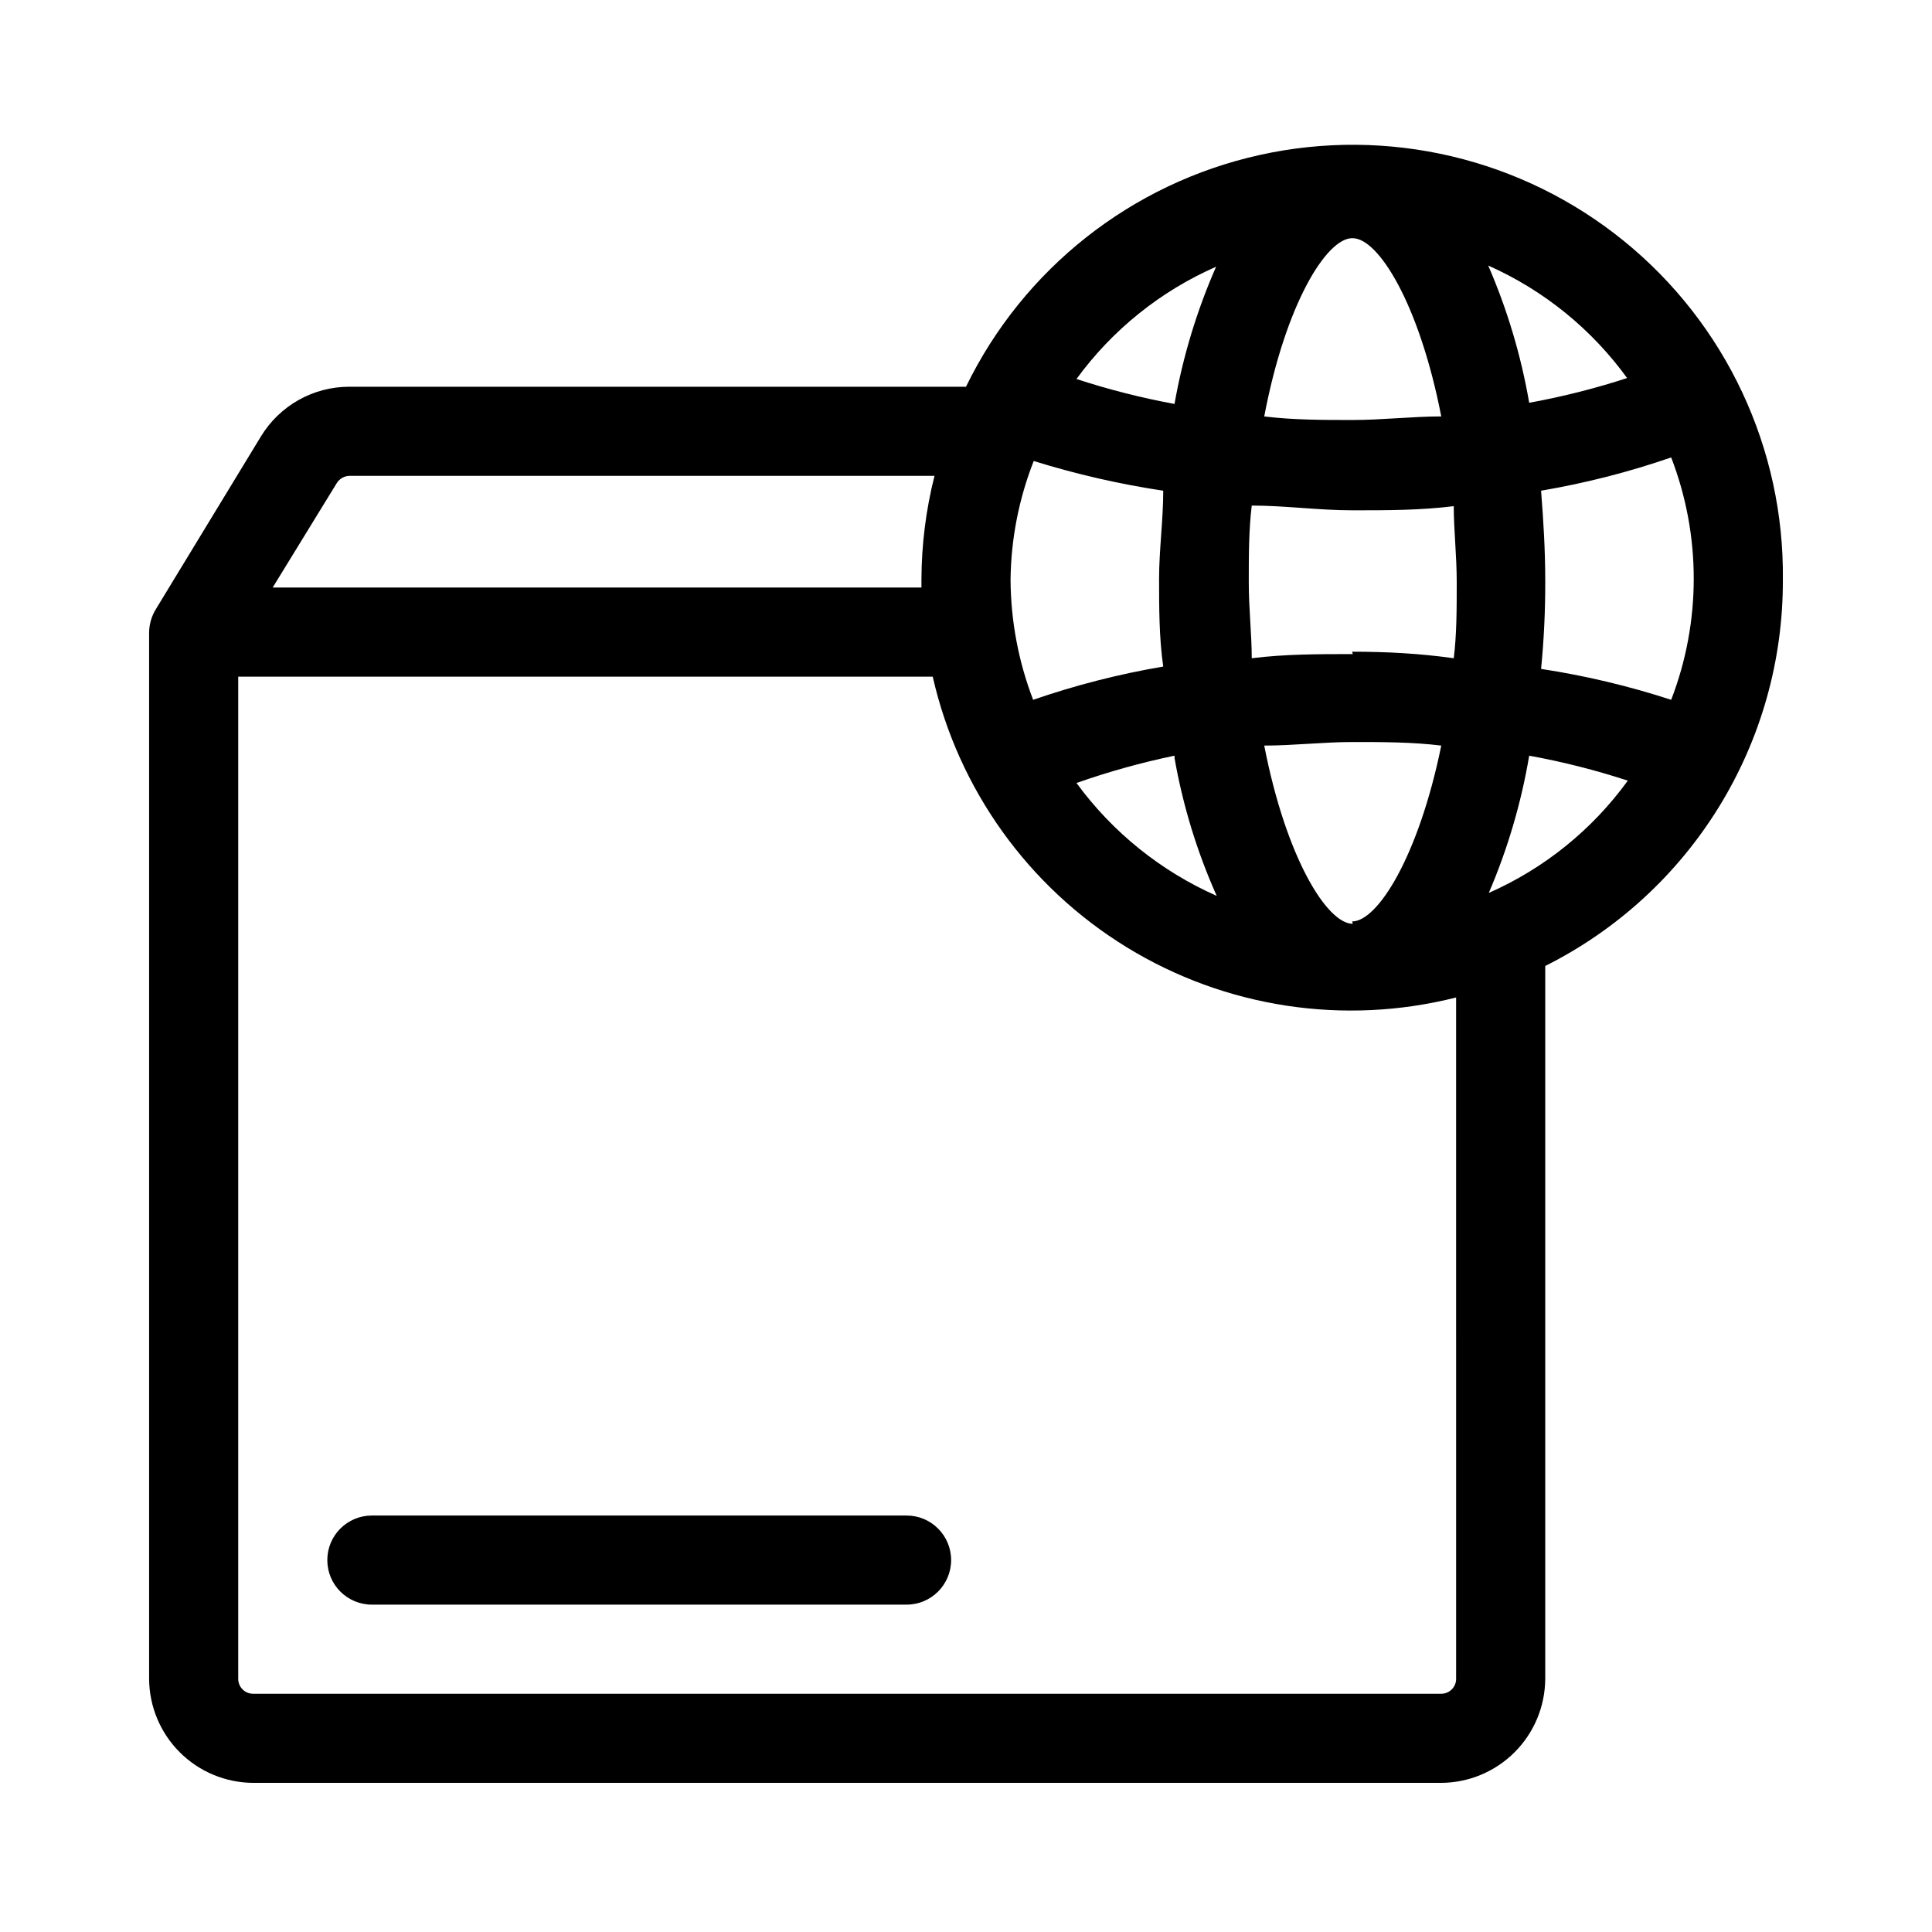
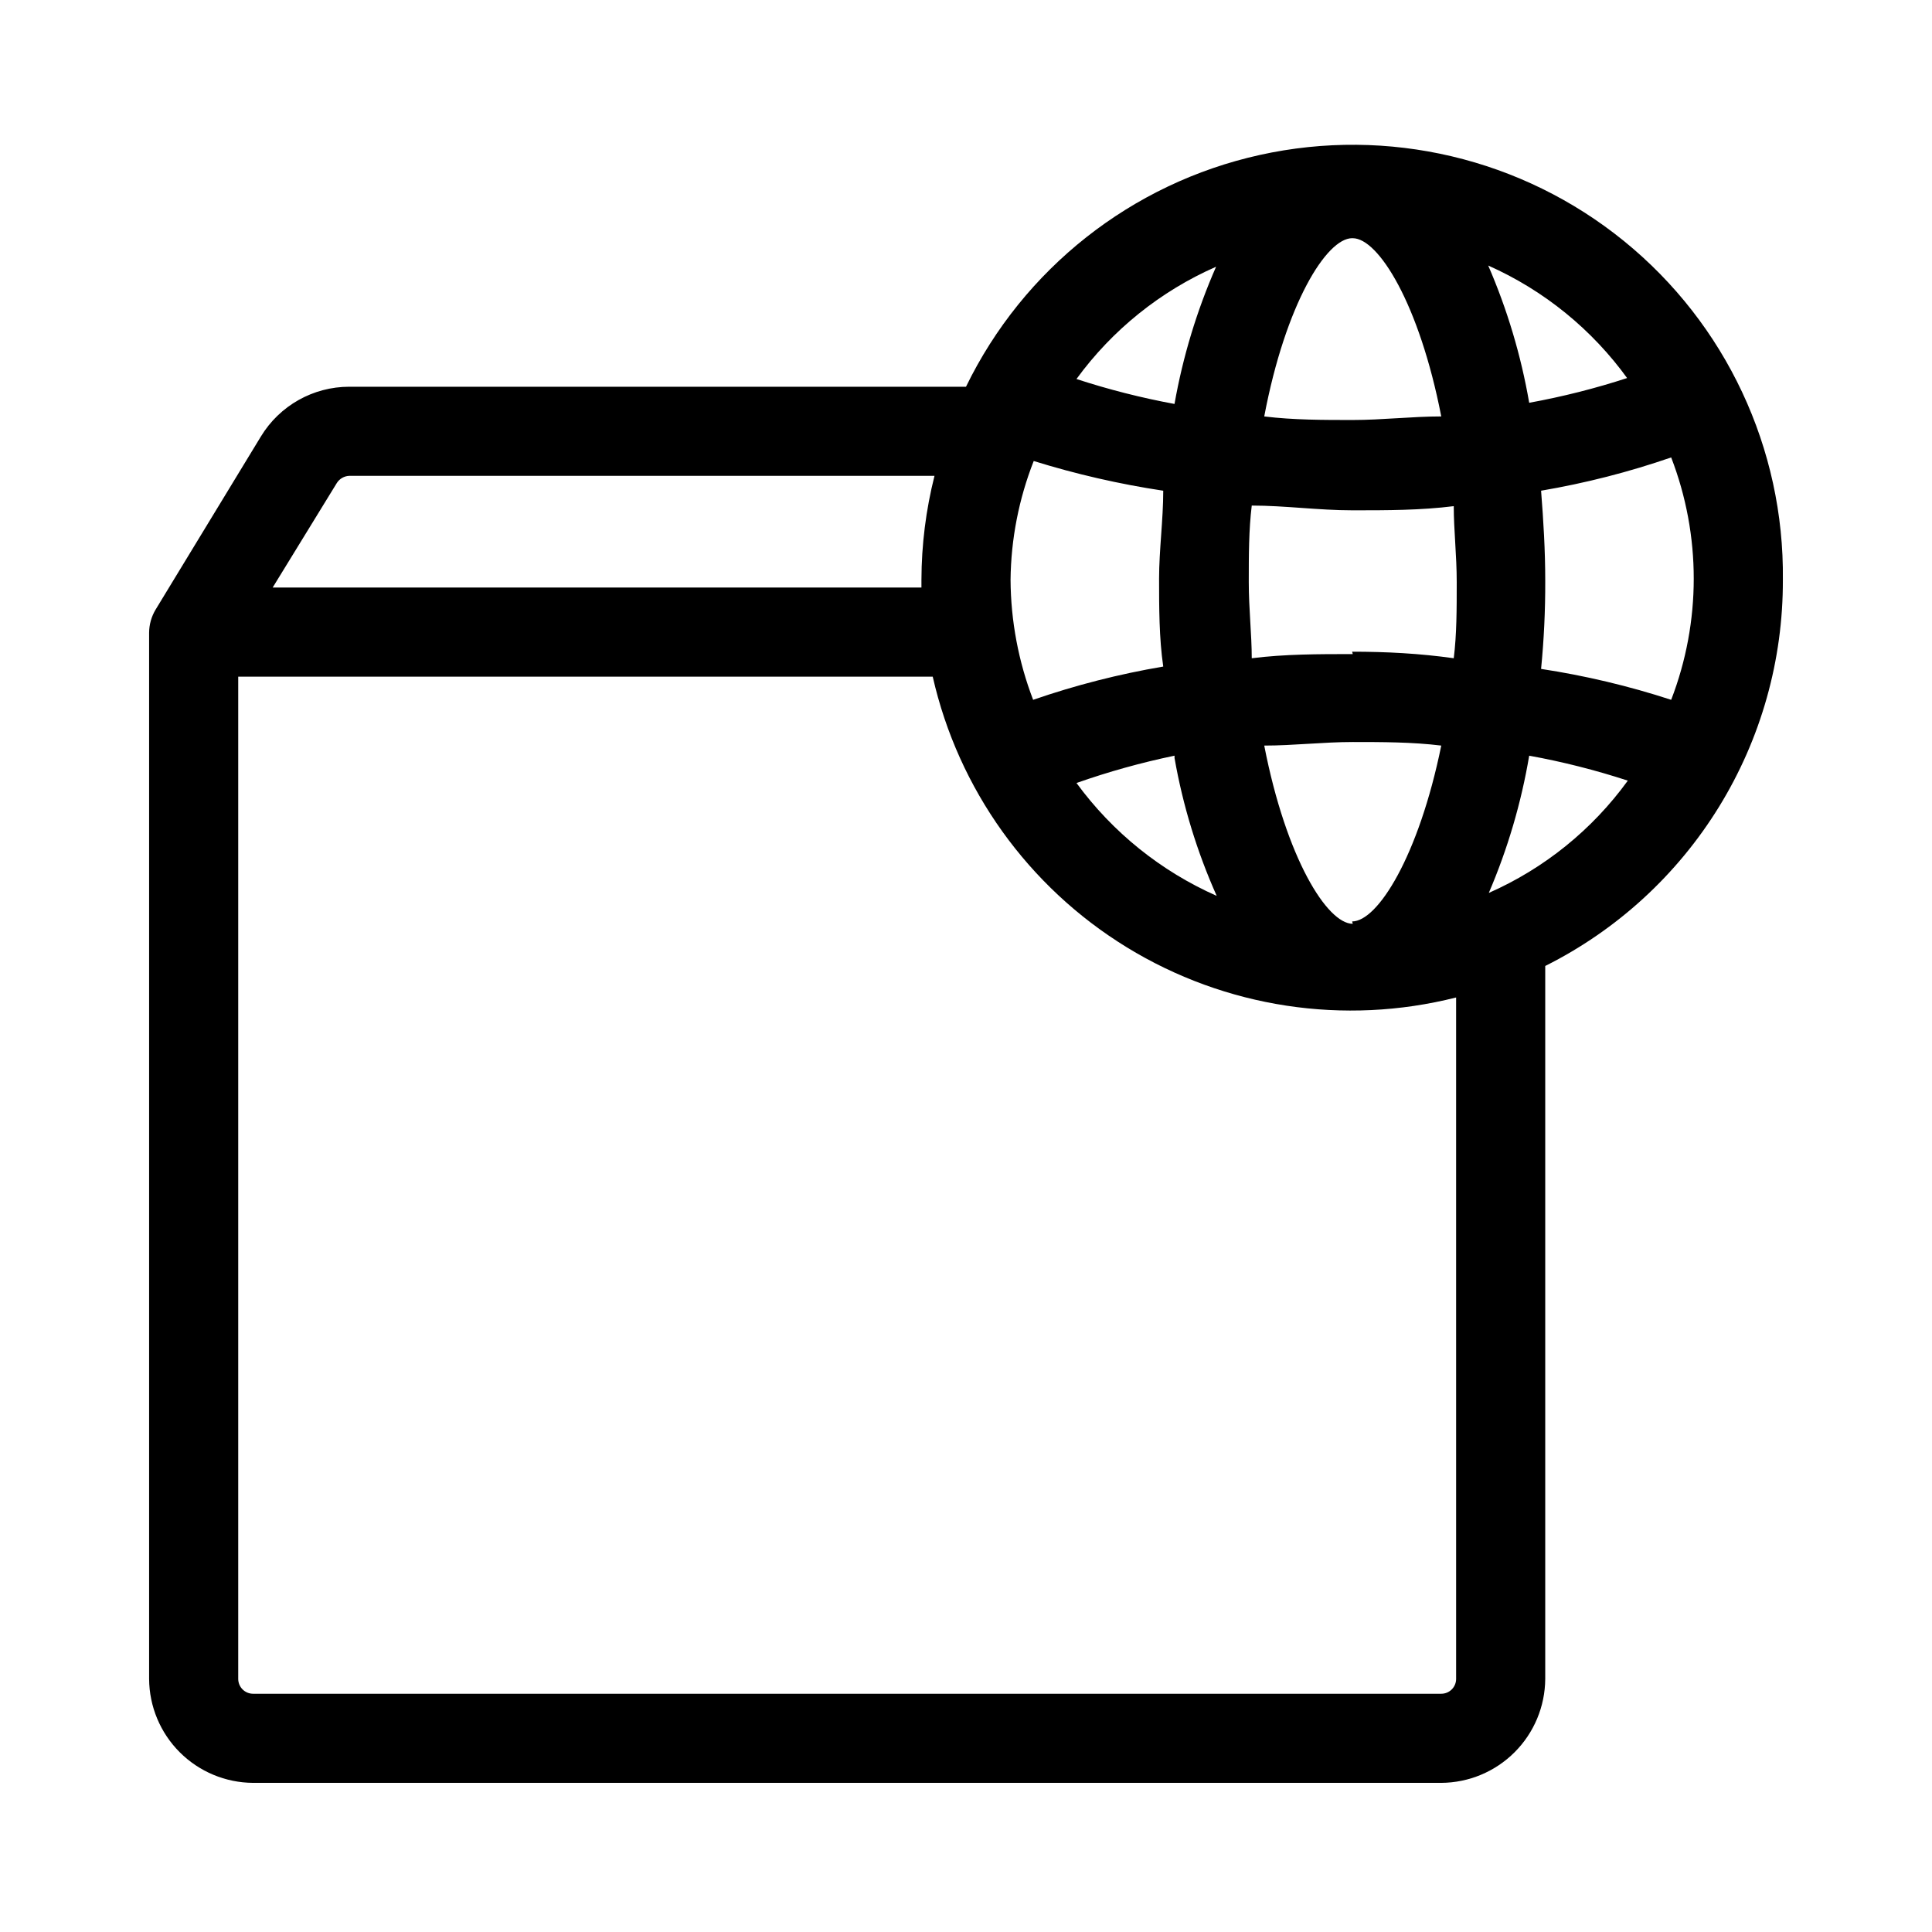
<svg xmlns="http://www.w3.org/2000/svg" fill="#000000" width="800px" height="800px" version="1.1" viewBox="144 144 512 512">
  <g>
-     <path d="m384.25 545.63h-141.7c-6.523 0-11.809 5.285-11.809 11.805 0 6.523 5.285 11.809 11.809 11.809h141.7c6.523 0 11.809-5.285 11.809-11.809 0-6.519-5.285-11.805-11.809-11.805z" />
    <path d="m616.48 297.66c0.395-34.789-15.113-67.852-42.117-89.785-27.004-21.934-62.543-30.332-96.508-22.809-33.969 7.519-62.637 30.141-77.855 61.422h-163.43c-9.594-0.004-18.492 5.016-23.457 13.227l-27.867 45.816c-1.117 1.855-1.715 3.973-1.73 6.141v277.25c0.039 7.297 2.957 14.281 8.113 19.438 5.16 5.16 12.145 8.074 19.438 8.117h314.88c7.297-0.043 14.281-2.957 19.438-8.117 5.16-5.156 8.074-12.141 8.117-19.438v-188.93c18.984-9.504 34.941-24.117 46.066-42.199 11.129-18.078 16.984-38.91 16.91-60.137zm-204.67 0h-0.004c0.113-10.785 2.195-21.457 6.141-31.488 11.227 3.488 22.699 6.121 34.324 7.871 0 7.715-1.102 15.742-1.102 23.301s0 15.742 1.102 23.301c-11.715 1.984-23.25 4.934-34.48 8.816-3.894-10.152-5.922-20.926-5.984-31.801zm43.453 47.23c2.211 12.59 5.965 24.855 11.176 36.527-14.793-6.543-27.605-16.859-37.156-29.914 8.488-2.992 17.168-5.41 25.98-7.242zm47.23 43.926c-6.769 0-17.633-17.32-23.457-47.23 7.715 0 15.742-0.945 23.457-0.945 7.715 0 15.742 0 23.457 0.945-5.981 29.281-16.844 46.602-23.613 46.602zm0-71.477c-9.133 0-17.949 0-26.766 1.102 0-6.297-0.789-13.066-0.789-20.152 0-7.086 0-13.855 0.789-20.309 8.816 0 17.633 1.258 26.766 1.258 9.133 0 17.949 0 26.766-1.102 0 6.297 0.789 13.066 0.789 20.152 0 7.086 0 13.855-0.789 20.152-8.977-1.262-17.793-1.734-26.922-1.734zm0-110.21c6.769 0 17.633 17.32 23.457 47.23-7.715 0-15.742 0.945-23.457 0.945-7.715 0-15.742 0-23.457-0.945 5.668-29.914 16.531-47.234 23.301-47.234zm49.91 66.91c11.715-1.988 23.246-4.938 34.477-8.816 7.973 20.668 7.973 43.566 0 64.234-11.25-3.668-22.781-6.406-34.477-8.188 0.762-7.742 1.129-15.52 1.102-23.301 0-8.188-0.473-15.902-1.102-23.93zm22.984-29.914c-8.551 2.797-17.281 5.004-26.133 6.613-2.164-12.512-5.812-24.723-10.863-36.371 14.781 6.566 27.551 16.945 36.996 30.074zm-109.11-29.441c-5.109 11.641-8.809 23.848-11.02 36.367-8.797-1.625-17.477-3.832-25.98-6.609 9.488-13.016 22.254-23.281 37-29.758zm-233.01 57.309c0.723-1.137 1.961-1.844 3.305-1.891h155.08c-2.273 9.008-3.438 18.262-3.461 27.555v2.047l-171.93-0.004zm296.62 316.93c0 1.047-0.414 2.047-1.152 2.785-0.738 0.738-1.738 1.152-2.785 1.152h-314.88c-2.176 0-3.938-1.762-3.938-3.938v-265.6h184.05c6.785 29.863 25.332 55.727 51.441 71.73 26.109 16 57.57 20.793 87.262 13.289zm8.66-208.29c5-11.652 8.594-23.863 10.707-36.367 8.852 1.605 17.582 3.816 26.133 6.613-9.426 13.004-22.141 23.273-36.84 29.754z" />
  </g>
</svg>